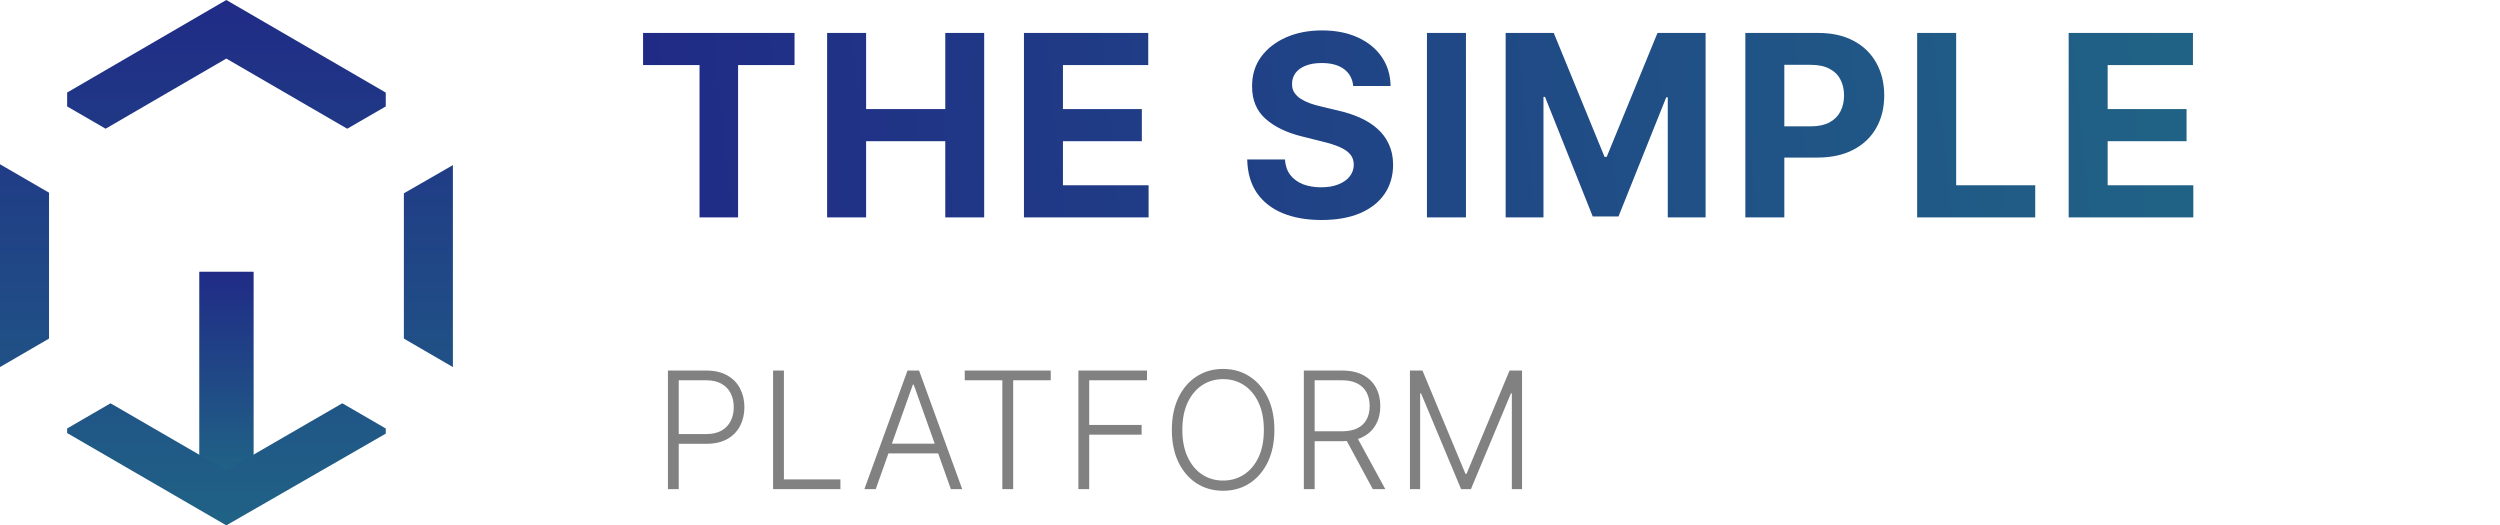
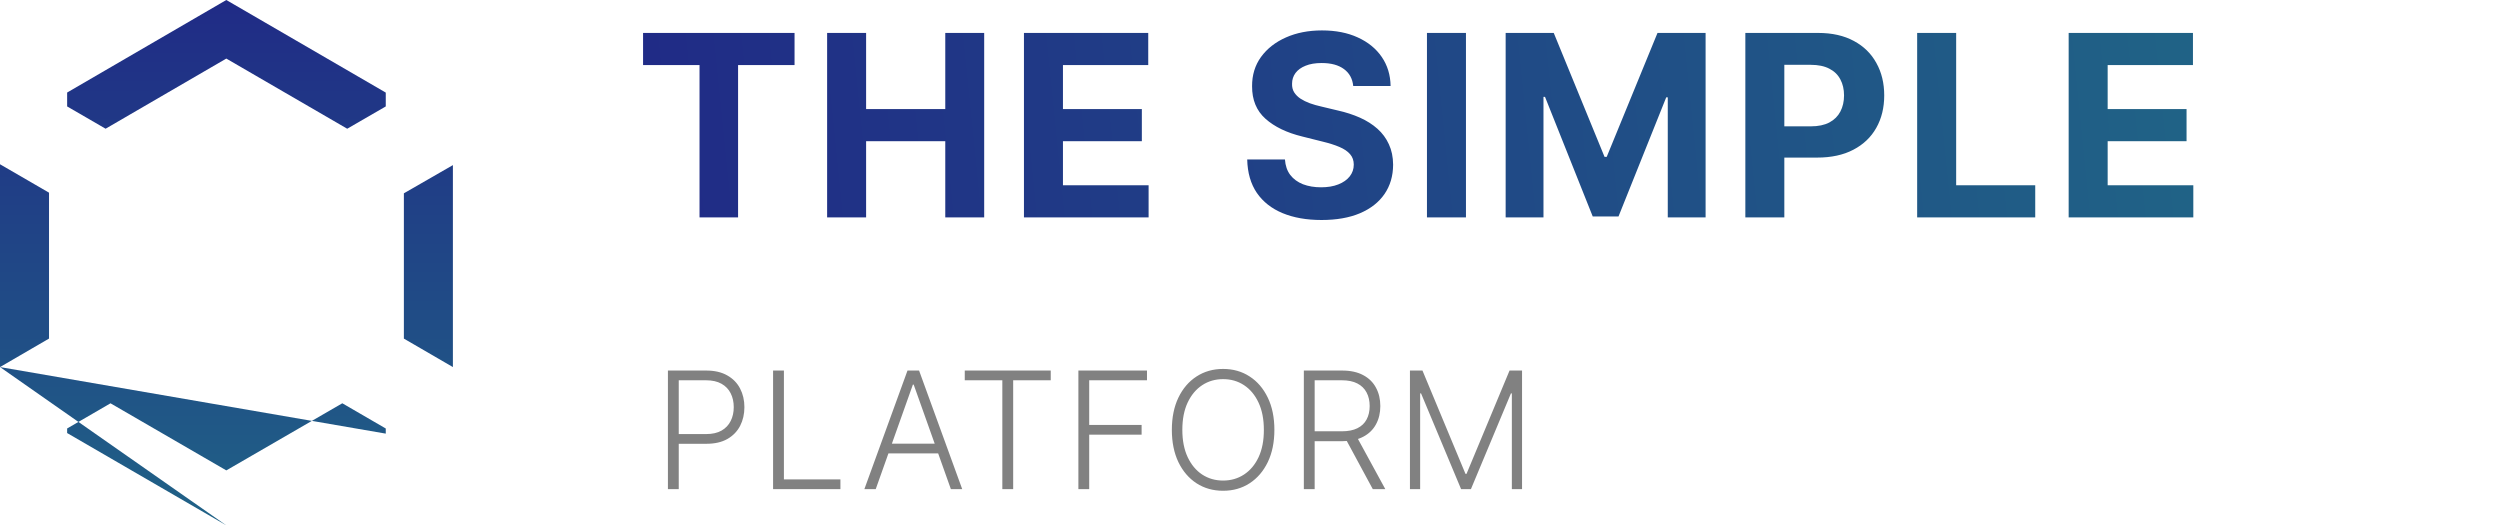
<svg xmlns="http://www.w3.org/2000/svg" width="138" height="29" viewBox="0 0 138 29" fill="none">
  <g clip-path="url(#clip0_1908_34768)">
    <path d="M35.497 3.593V1.818H43.859V3.593H40.742V12H38.614V3.593H35.497ZM45.657 12V1.818H47.809V6.019H52.179V1.818H54.327V12H52.179V7.794H47.809V12H45.657ZM56.522 12V1.818H63.383V3.593H58.675V6.019H63.03V7.794H58.675V10.225H63.403V12H56.522ZM74.698 4.746C74.658 4.345 74.487 4.034 74.186 3.812C73.884 3.59 73.475 3.479 72.958 3.479C72.606 3.479 72.31 3.528 72.068 3.628C71.826 3.724 71.64 3.858 71.511 4.031C71.385 4.203 71.322 4.398 71.322 4.617C71.315 4.799 71.353 4.959 71.436 5.094C71.523 5.23 71.64 5.348 71.789 5.447C71.939 5.544 72.111 5.628 72.306 5.701C72.502 5.771 72.711 5.83 72.933 5.88L73.848 6.099C74.292 6.198 74.699 6.331 75.071 6.496C75.442 6.662 75.763 6.866 76.035 7.108C76.307 7.35 76.517 7.635 76.666 7.963C76.819 8.291 76.897 8.667 76.9 9.092C76.897 9.715 76.738 10.255 76.423 10.712C76.111 11.166 75.661 11.519 75.071 11.771C74.484 12.02 73.776 12.144 72.948 12.144C72.126 12.144 71.41 12.018 70.8 11.766C70.194 11.514 69.719 11.142 69.378 10.648C69.04 10.151 68.863 9.536 68.846 8.803H70.929C70.953 9.145 71.05 9.43 71.223 9.658C71.398 9.884 71.632 10.055 71.924 10.171C72.219 10.283 72.552 10.339 72.923 10.339C73.287 10.339 73.604 10.287 73.873 10.18C74.144 10.074 74.355 9.927 74.504 9.738C74.653 9.549 74.728 9.332 74.728 9.087C74.728 8.858 74.66 8.666 74.524 8.51C74.391 8.354 74.196 8.222 73.937 8.112C73.682 8.003 73.369 7.903 72.998 7.814L71.889 7.536C71.03 7.327 70.353 7 69.855 6.556C69.358 6.112 69.111 5.514 69.115 4.761C69.111 4.145 69.275 3.606 69.607 3.146C69.942 2.685 70.401 2.325 70.984 2.067C71.567 1.808 72.23 1.679 72.973 1.679C73.728 1.679 74.388 1.808 74.951 2.067C75.518 2.325 75.959 2.685 76.274 3.146C76.589 3.606 76.751 4.14 76.761 4.746H74.698ZM80.921 1.818V12H78.768V1.818H80.921ZM83.112 1.818H85.767L88.571 8.659H88.69L91.494 1.818H94.149V12H92.061V5.373H91.976L89.341 11.95H87.919L85.285 5.348H85.2V12H83.112V1.818ZM96.343 12V1.818H100.36C101.132 1.818 101.79 1.966 102.333 2.261C102.877 2.552 103.291 2.958 103.576 3.479C103.865 3.996 104.009 4.592 104.009 5.268C104.009 5.945 103.863 6.541 103.571 7.058C103.28 7.575 102.857 7.978 102.303 8.266C101.753 8.555 101.087 8.699 100.305 8.699H97.745V6.974H99.957C100.371 6.974 100.713 6.902 100.981 6.76C101.253 6.614 101.455 6.414 101.588 6.158C101.723 5.9 101.791 5.603 101.791 5.268C101.791 4.93 101.723 4.635 101.588 4.384C101.455 4.128 101.253 3.931 100.981 3.792C100.709 3.649 100.365 3.578 99.947 3.578H98.495V12H96.343ZM105.827 12V1.818H107.98V10.225H112.345V12H105.827ZM114.19 12V1.818H121.051V3.593H116.343V6.019H120.698V7.794H116.343V10.225H121.071V12H114.19Z" fill="url(#paint0_linear_1908_34768)" />
    <path d="M36.869 27V20.454H38.982C39.446 20.454 39.834 20.544 40.145 20.723C40.459 20.9 40.694 21.141 40.852 21.445C41.011 21.75 41.091 22.093 41.091 22.474C41.091 22.856 41.012 23.2 40.855 23.507C40.697 23.811 40.463 24.053 40.152 24.232C39.841 24.409 39.454 24.497 38.992 24.497H37.33V23.961H38.975C39.319 23.961 39.603 23.897 39.829 23.769C40.055 23.639 40.223 23.462 40.334 23.238C40.447 23.015 40.503 22.76 40.503 22.474C40.503 22.189 40.447 21.934 40.334 21.711C40.223 21.487 40.054 21.311 39.826 21.183C39.6 21.055 39.313 20.991 38.966 20.991H37.467V27H36.869ZM42.674 27V20.454H43.272V26.463H46.391V27H42.674ZM48.34 27H47.713L50.094 20.454H50.733L53.114 27H52.488L50.436 21.231H50.391L48.34 27ZM48.79 24.491H52.037V25.028H48.79V24.491ZM53.255 20.991V20.454H58.001V20.991H55.927V27H55.329V20.991H53.255ZM59.527 27V20.454H63.314V20.991H60.124V23.456H63.017V23.992H60.124V27H59.527ZM70.346 23.727C70.346 24.409 70.225 25.003 69.982 25.508C69.739 26.01 69.405 26.4 68.978 26.677C68.555 26.952 68.067 27.09 67.515 27.09C66.963 27.09 66.474 26.952 66.048 26.677C65.624 26.4 65.29 26.01 65.047 25.508C64.807 25.003 64.686 24.409 64.686 23.727C64.686 23.046 64.807 22.453 65.047 21.95C65.29 21.445 65.625 21.055 66.051 20.78C66.477 20.504 66.965 20.365 67.515 20.365C68.067 20.365 68.555 20.504 68.978 20.78C69.405 21.055 69.739 21.445 69.982 21.95C70.225 22.453 70.346 23.046 70.346 23.727ZM69.765 23.727C69.765 23.141 69.667 22.64 69.471 22.222C69.275 21.802 69.007 21.482 68.668 21.26C68.33 21.038 67.945 20.928 67.515 20.928C67.086 20.928 66.703 21.038 66.364 21.26C66.025 21.482 65.757 21.801 65.559 22.219C65.363 22.636 65.265 23.139 65.265 23.727C65.265 24.313 65.363 24.815 65.559 25.233C65.755 25.65 66.022 25.971 66.361 26.195C66.7 26.416 67.084 26.527 67.515 26.527C67.945 26.527 68.33 26.416 68.668 26.195C69.009 25.973 69.278 25.653 69.474 25.236C69.67 24.816 69.767 24.313 69.765 23.727ZM71.972 27V20.454H74.084C74.549 20.454 74.937 20.539 75.248 20.707C75.561 20.873 75.796 21.104 75.954 21.401C76.114 21.695 76.194 22.032 76.194 22.414C76.194 22.795 76.114 23.132 75.954 23.424C75.796 23.716 75.562 23.944 75.251 24.108C74.94 24.272 74.554 24.354 74.094 24.354H72.295V23.807H74.078C74.419 23.807 74.702 23.751 74.928 23.638C75.156 23.525 75.326 23.364 75.436 23.155C75.549 22.946 75.606 22.699 75.606 22.414C75.606 22.128 75.549 21.879 75.436 21.666C75.323 21.451 75.153 21.284 74.925 21.167C74.699 21.05 74.413 20.991 74.068 20.991H72.569V27H71.972ZM74.858 24.047L76.469 27H75.778L74.183 24.047H74.858ZM77.829 20.454H78.52L80.894 26.156H80.952L83.327 20.454H84.017V27H83.454V21.717H83.403L81.195 27H80.652L78.443 21.717H78.392V27H77.829V20.454Z" fill="#818181" />
-     <line x1="12.5" y1="15" x2="12.5" y2="27" stroke="url(#paint1_linear_1908_34768)" stroke-width="3" />
-     <path fill-rule="evenodd" clip-rule="evenodd" d="M0 20.262V9.067L2.706 10.636V18.689L0 20.262ZM21.294 23.936L12.492 29L3.706 23.904V23.652L6.1 22.262L12.492 25.966L18.895 22.261L21.294 23.653V23.936ZM25 20.263V9.114L22.294 10.671V18.691L25 20.263ZM12.492 3.233L19.166 7.106L21.294 5.875V5.111L12.492 0L3.706 5.108V5.875L5.829 7.105L12.492 3.233Z" fill="url(#paint2_linear_1908_34768)" />
+     <path fill-rule="evenodd" clip-rule="evenodd" d="M0 20.262V9.067L2.706 10.636V18.689L0 20.262ZL12.492 29L3.706 23.904V23.652L6.1 22.262L12.492 25.966L18.895 22.261L21.294 23.653V23.936ZM25 20.263V9.114L22.294 10.671V18.691L25 20.263ZM12.492 3.233L19.166 7.106L21.294 5.875V5.111L12.492 0L3.706 5.108V5.875L5.829 7.105L12.492 3.233Z" fill="url(#paint2_linear_1908_34768)" />
  </g>
  <defs>
    <linearGradient id="paint0_linear_1908_34768" x1="36.298" y1="9.184" x2="119.606" y2="0.749" gradientUnits="userSpaceOnUse">
      <stop stop-color="#202B86" />
      <stop offset="1" stop-color="#206286" />
    </linearGradient>
    <linearGradient id="paint1_linear_1908_34768" x1="12.5" y1="15" x2="12.5" y2="26" gradientUnits="userSpaceOnUse">
      <stop stop-color="#202B86" />
      <stop offset="1" stop-color="#206286" />
    </linearGradient>
    <linearGradient id="paint2_linear_1908_34768" x1="12.5" y1="0" x2="12.5" y2="29" gradientUnits="userSpaceOnUse">
      <stop stop-color="#202B86" />
      <stop offset="1" stop-color="#206286" />
    </linearGradient>
    <clipPath id="clip0_1908_34768">
      <rect width="138" height="29" fill="white" />
    </clipPath>
  </defs>
</svg>